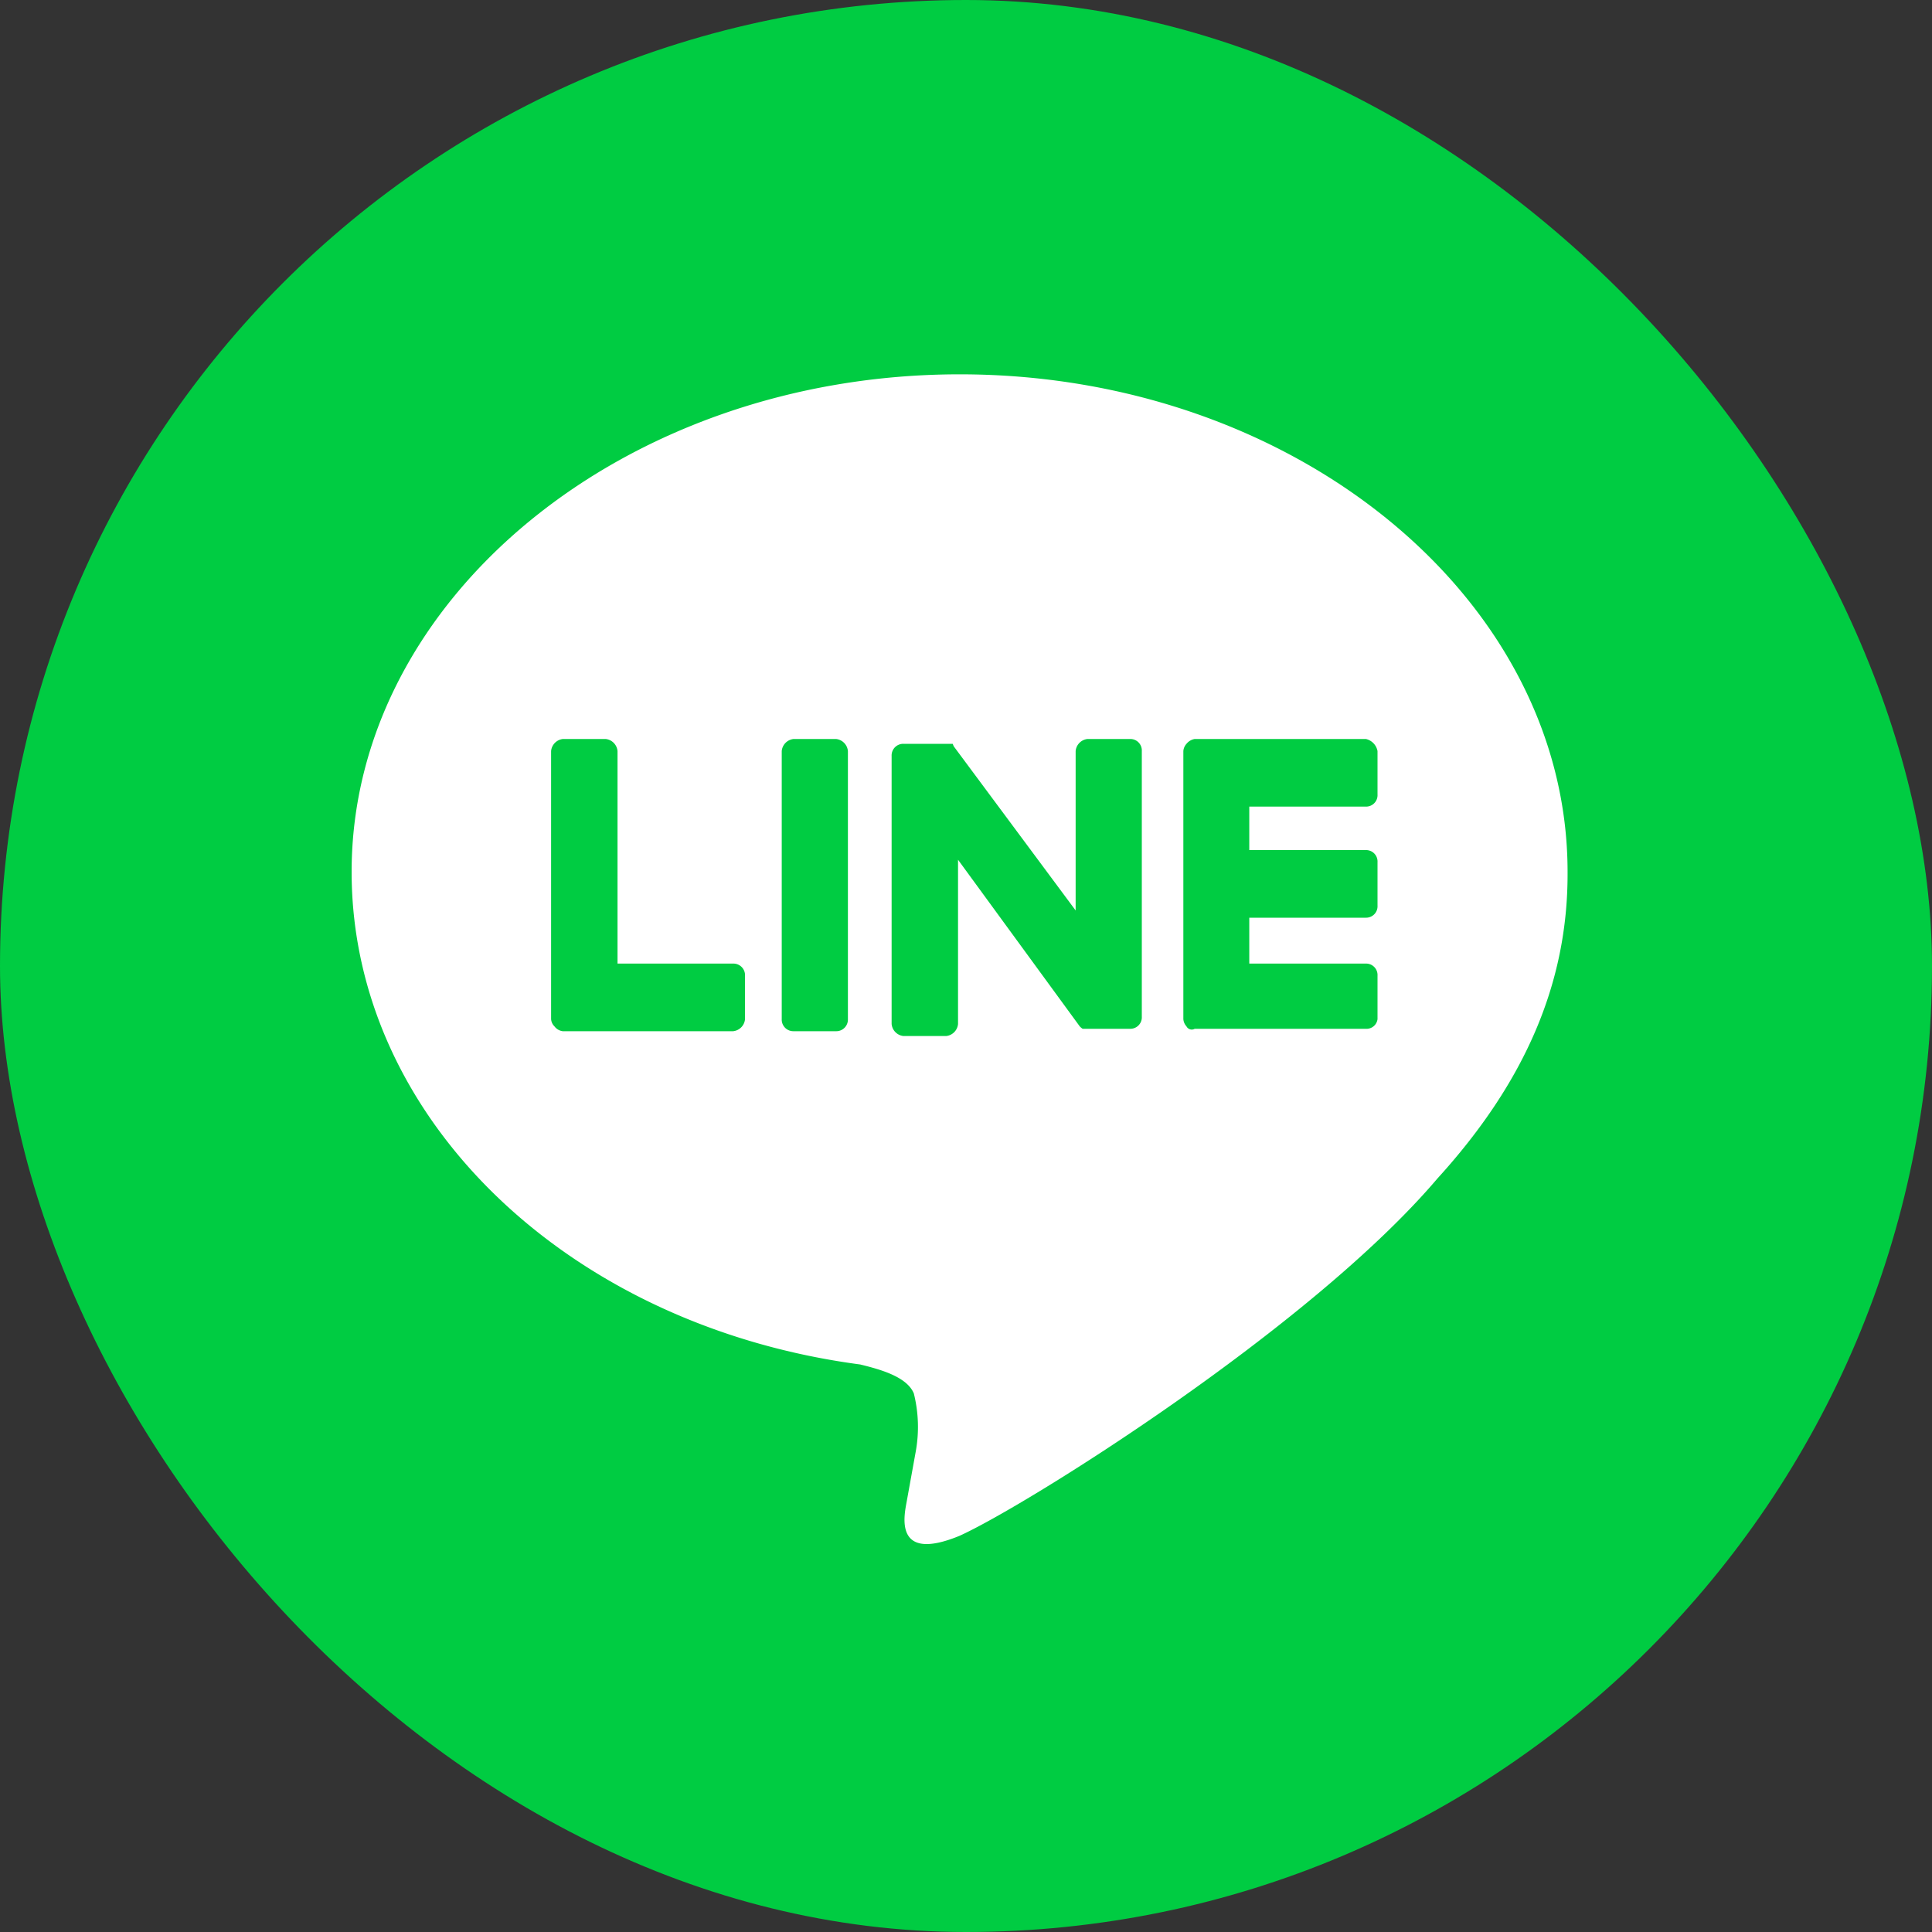
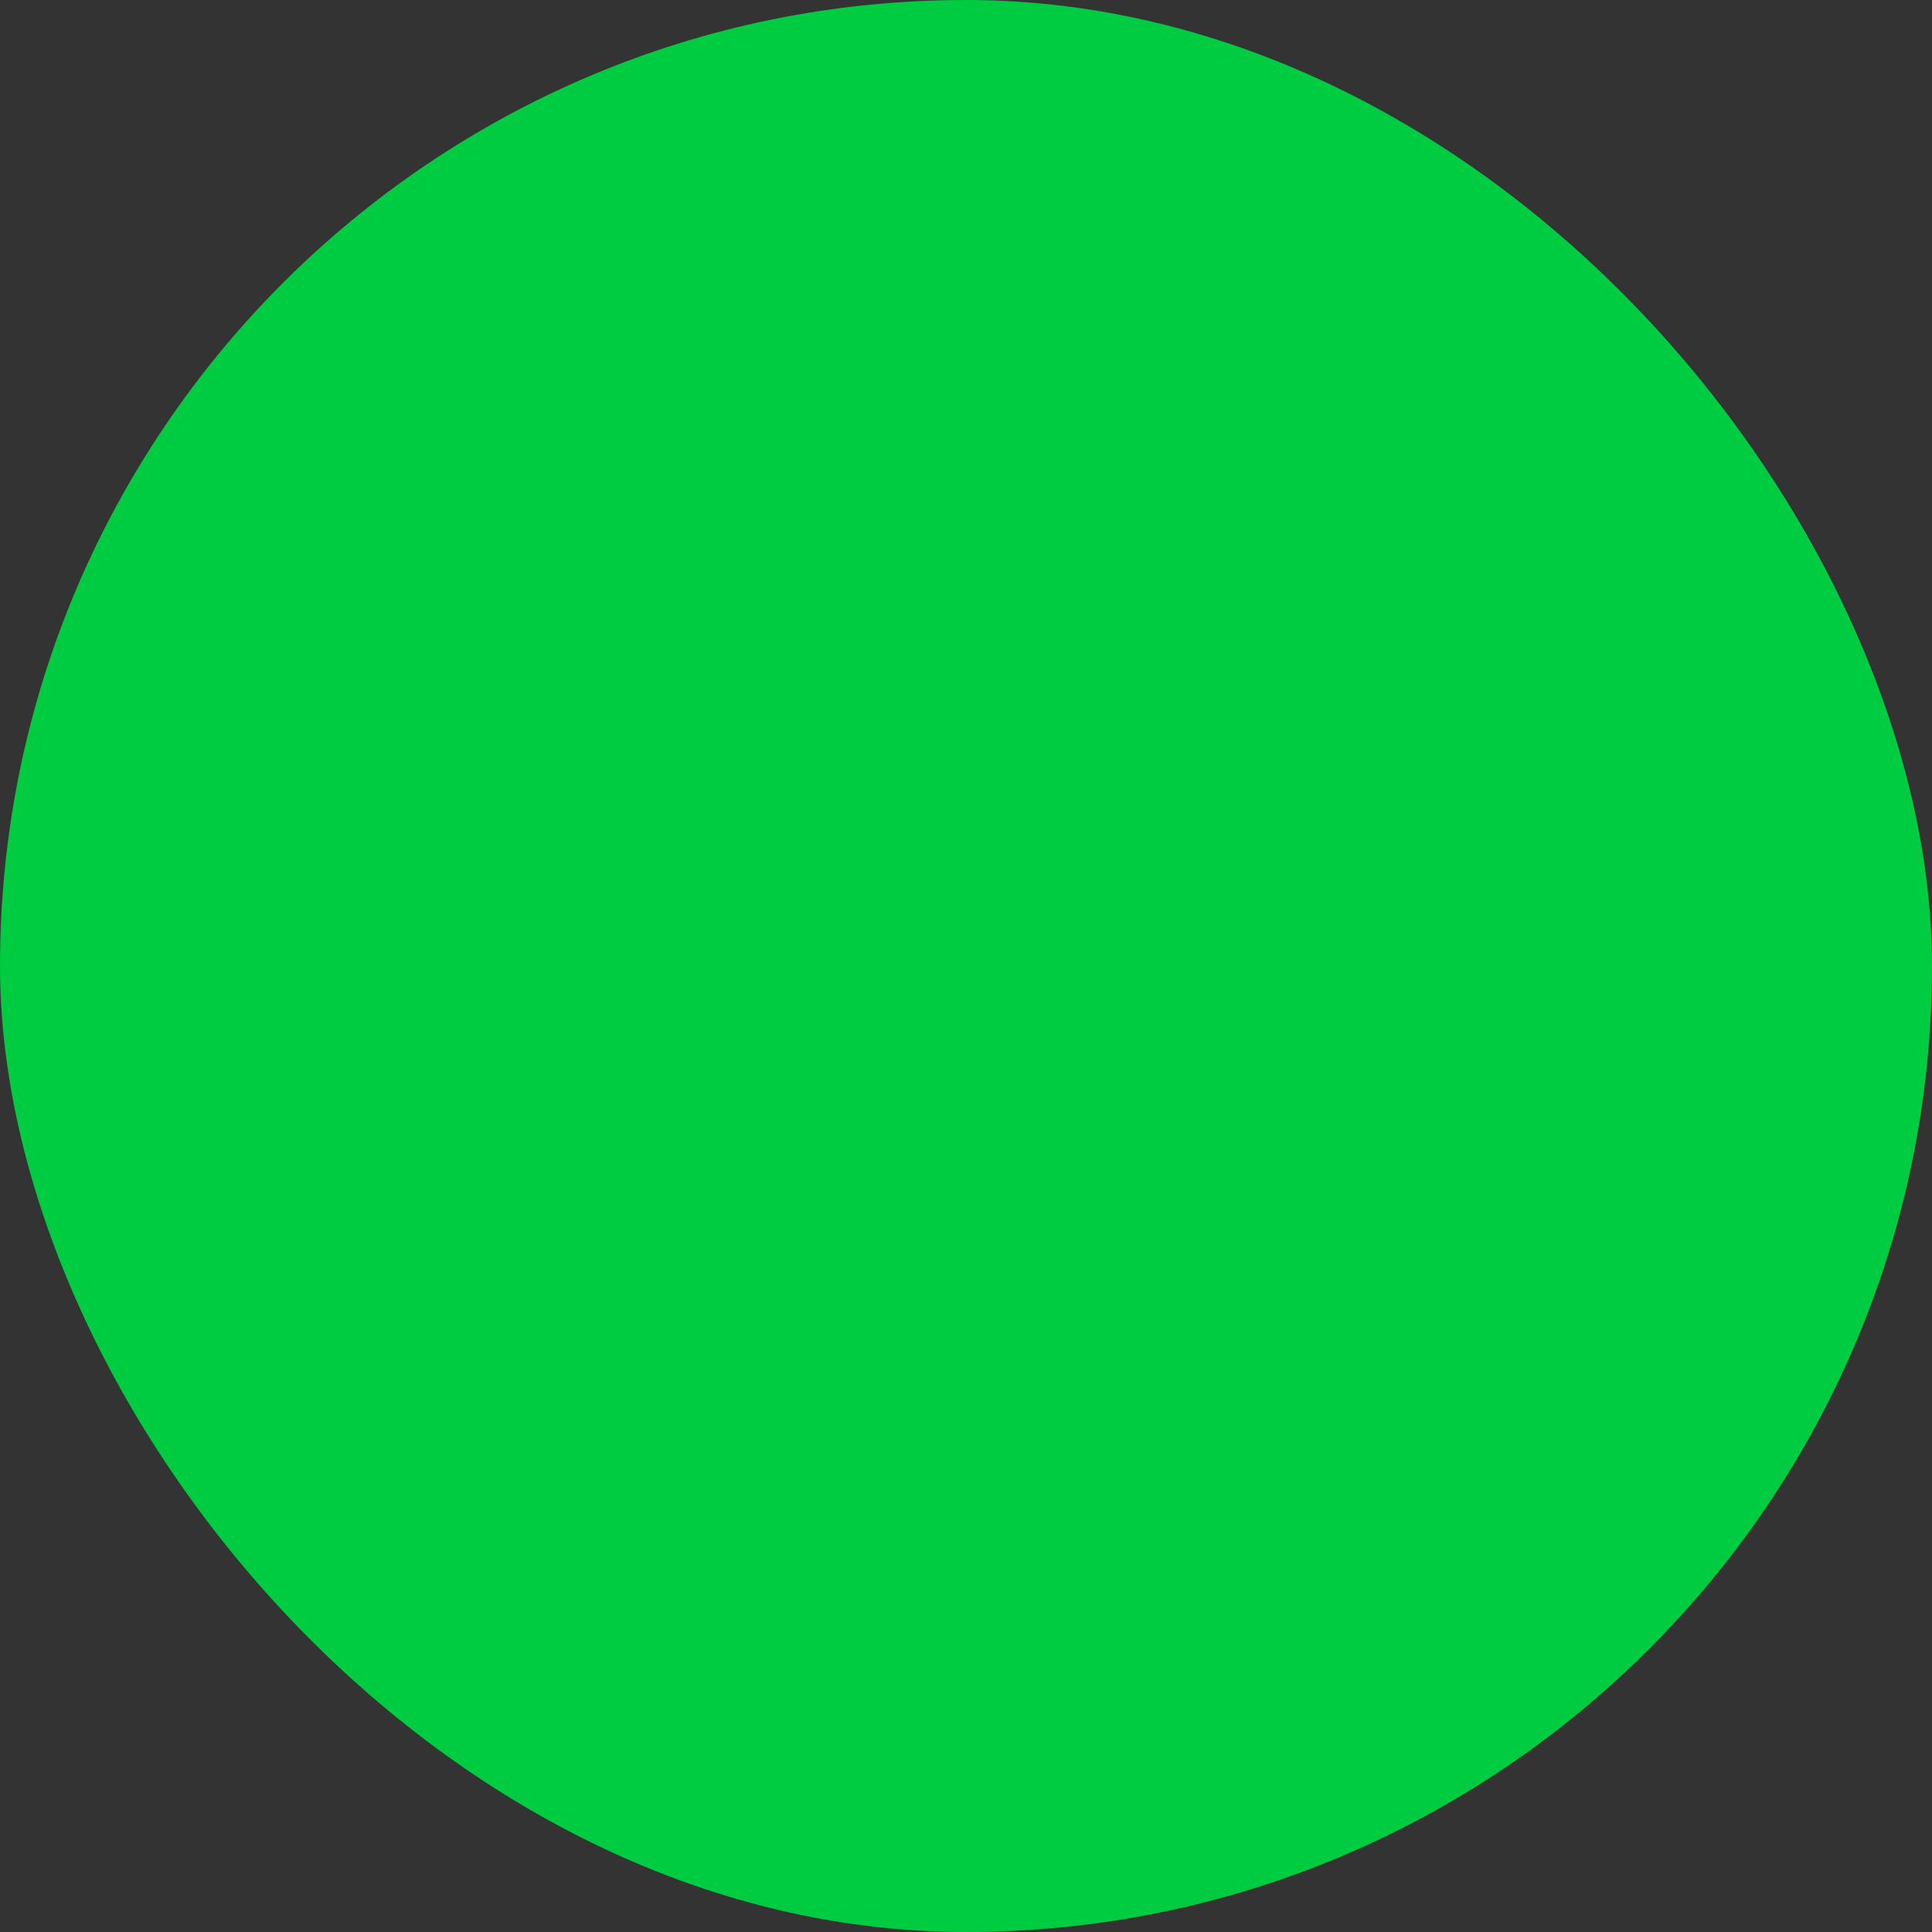
<svg xmlns="http://www.w3.org/2000/svg" id="line.svg" width="80" height="80" viewBox="0 0 80 80">
  <rect x="0" y="0" width="80" height="80" fill="#333333" stroke="none" />
  <defs>
    <style>
      .cls-1 {
        fill: #00cc42;
      }

      .cls-2 {
        fill: #fff;
        fill-rule: evenodd;
      }
    </style>
  </defs>
  <rect id="長方形_1080" data-name="長方形 1080" class="cls-1" width="80" height="80" rx="40" ry="40" />
-   <path id="シェイプ_1474" data-name="シェイプ 1474" class="cls-2" d="M2082.91,14016.2c0,4.5-1.75,8.6-5.39,12.6h0c-5.27,6.2-17.12,13.6-19.8,14.8-2.69,1.1-2.29-.8-2.18-1.4l0.38-2.1a5.72,5.72,0,0,0-.08-2.4c-0.29-.7-1.41-1-2.22-1.2-12.1-1.6-21.06-10.2-21.06-20.4,0-11.3,11.3-20.6,25.18-20.6s25.17,9.3,25.17,20.6m-30.29-5.5h-1.76a0.552,0.552,0,0,0-.49.5h0v11.1a0.481,0.481,0,0,0,.49.5h1.76a0.481,0.481,0,0,0,.49-0.5h0v-11.1a0.552,0.552,0,0,0-.49-0.5h0m12.17,0h-1.76a0.552,0.552,0,0,0-.49.5h0v6.6l-5.05-6.8-0.04-.1h-2.04a0.481,0.481,0,0,0-.49.5h0v11.1a0.552,0.552,0,0,0,.49.5h1.77a0.552,0.552,0,0,0,.49-0.5h0v-6.8l5.04,6.9a0.634,0.634,0,0,0,.12.1h1.96a0.475,0.475,0,0,0,.49-0.5h0v-11a0.475,0.475,0,0,0-.49-0.5h0m-16.42,9.3h-4.8v-8.8a0.552,0.552,0,0,0-.49-0.5h-1.77a0.552,0.552,0,0,0-.49.5h0v11.1h0a0.46,0.46,0,0,0,.14.3h0a0.507,0.507,0,0,0,.34.2h7.06a0.552,0.552,0,0,0,.49-0.5h0v-1.8a0.481,0.481,0,0,0-.49-0.5h0m26.2-6.5a0.473,0.473,0,0,0,.48-0.5h0v-1.8a0.633,0.633,0,0,0-.48-0.5h-7.09a0.554,0.554,0,0,0-.34.2h0a0.5,0.5,0,0,0-.13.3h0v11.1h0a0.5,0.5,0,0,0,.13.3h0a0.246,0.246,0,0,0,.34.1h7.09a0.457,0.457,0,0,0,.48-0.4h0v-1.8a0.473,0.473,0,0,0-.48-0.5h-4.83v-1.9h4.83a0.473,0.473,0,0,0,.48-0.5v-1.8a0.473,0.473,0,0,0-.48-0.5h-4.83v-1.8h4.83Z" transform="translate(-2018 -13980)" />
</svg>